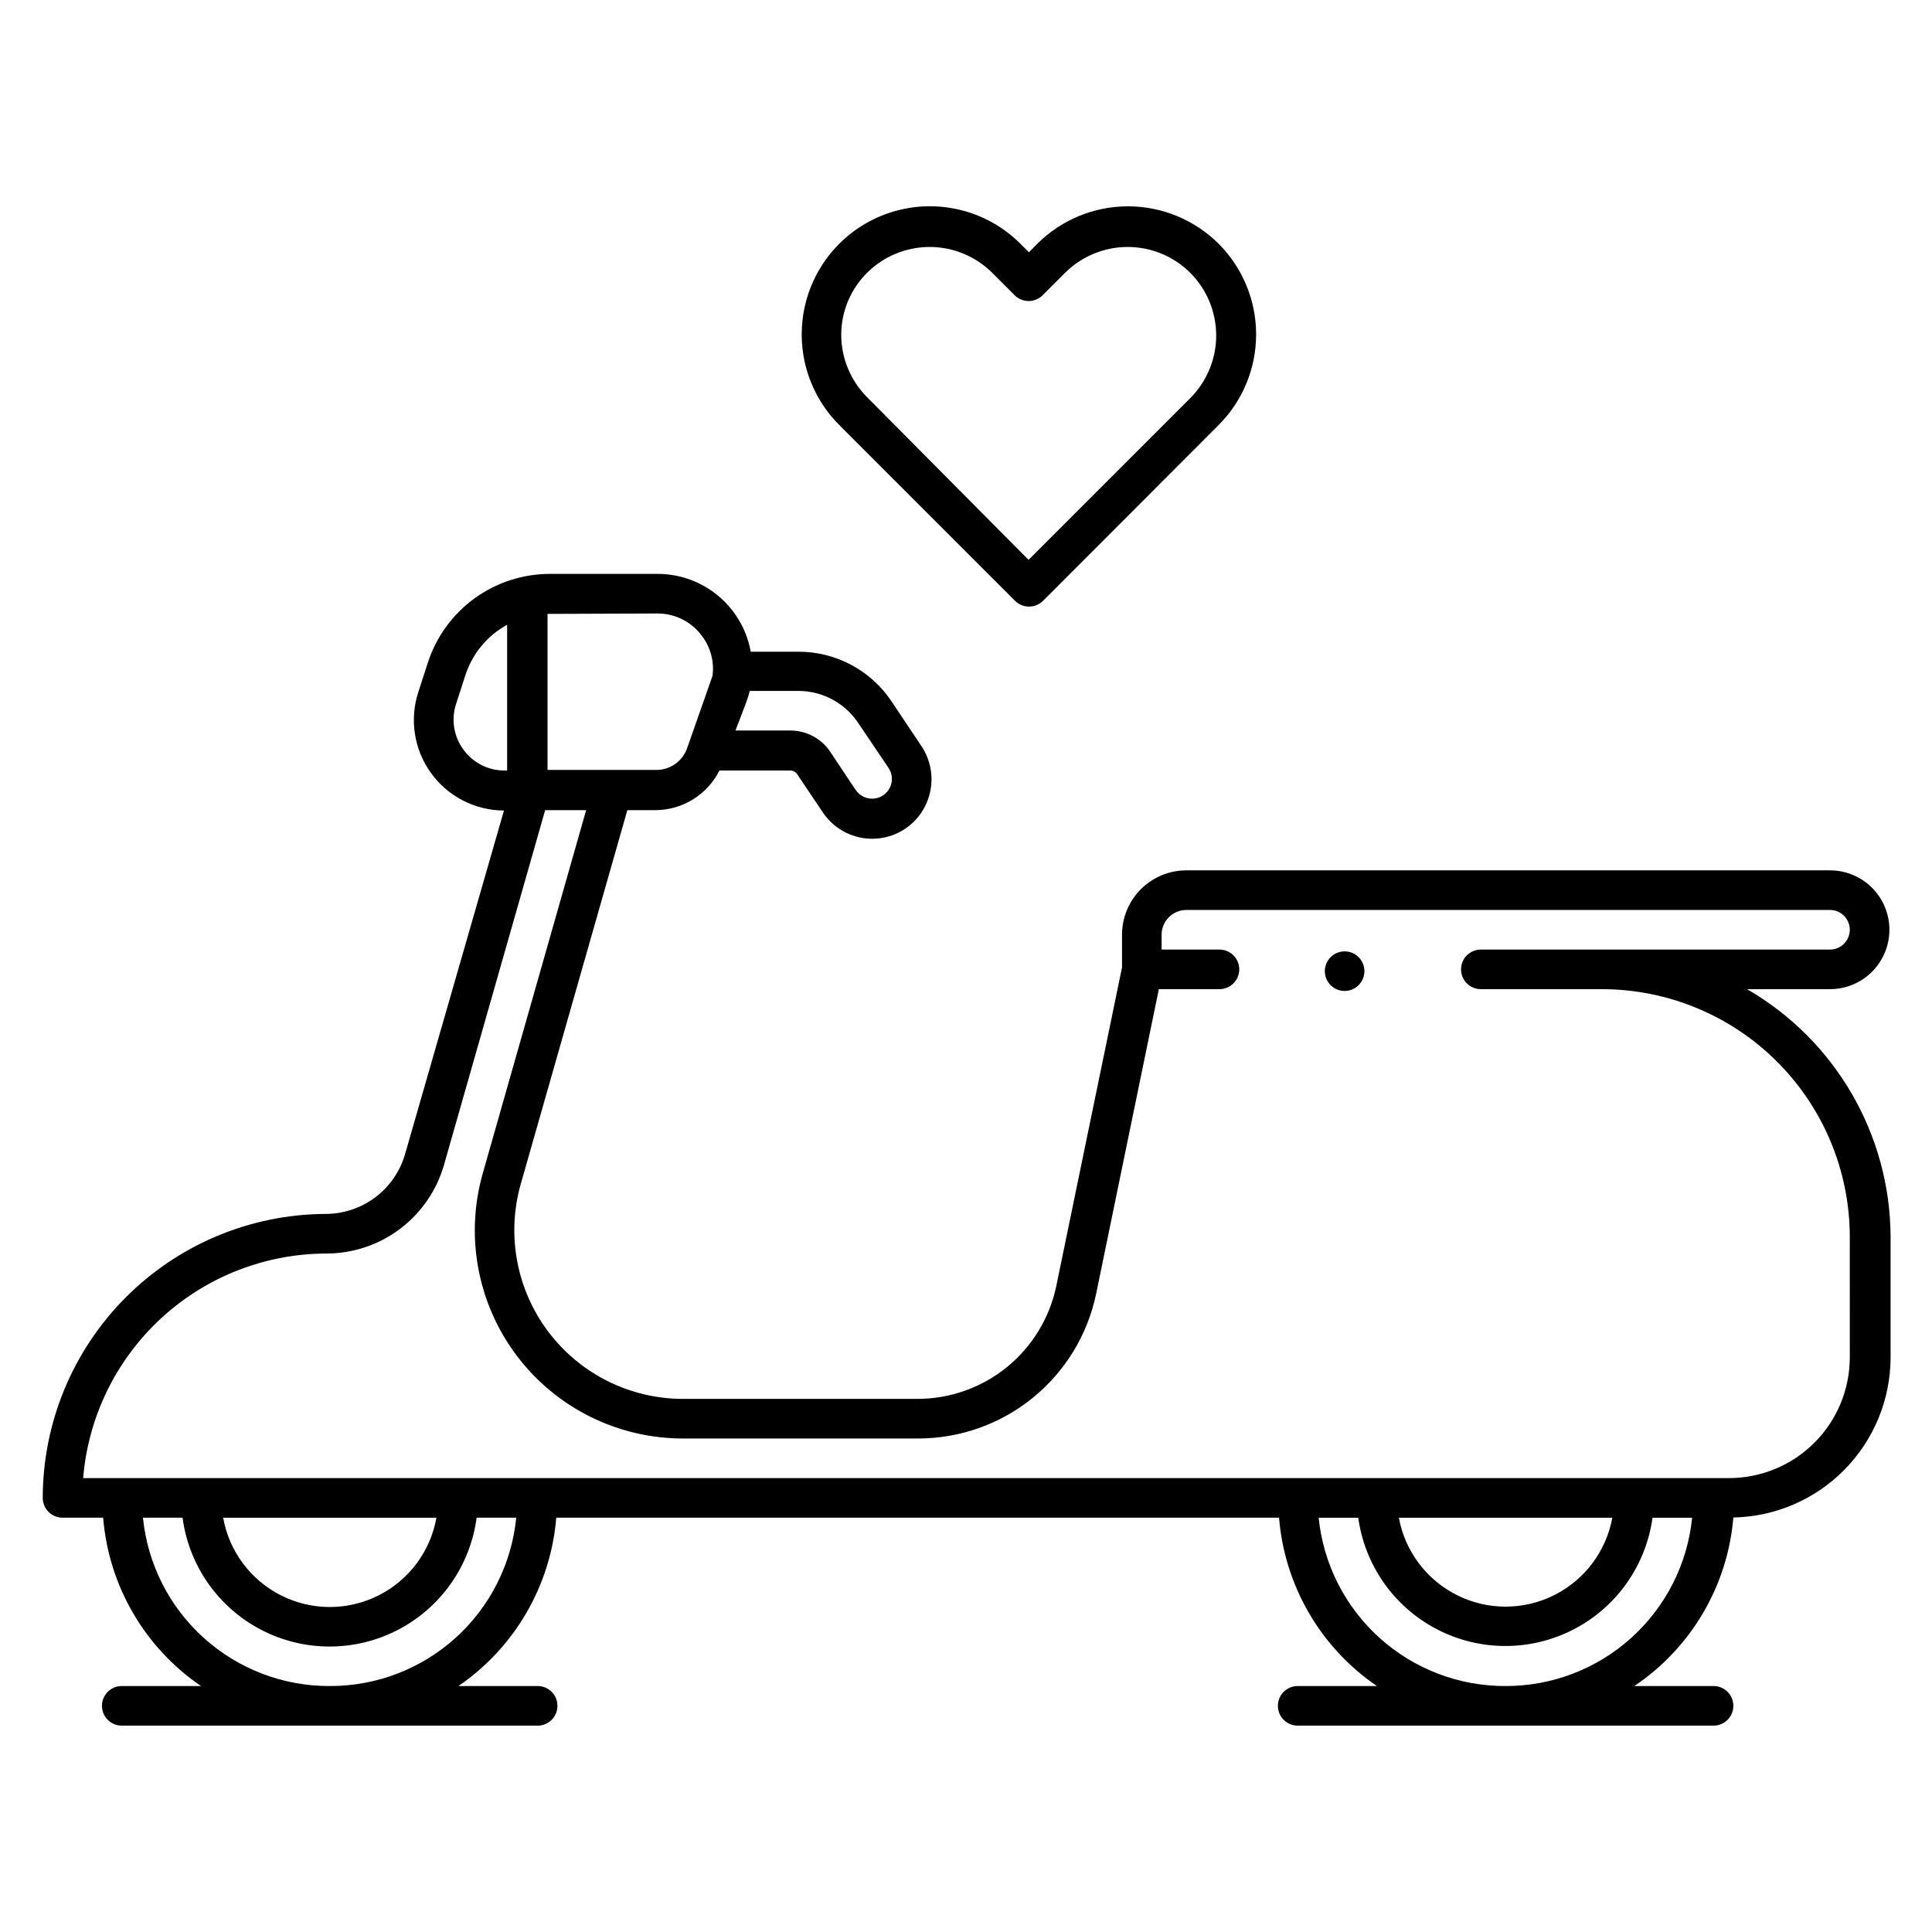
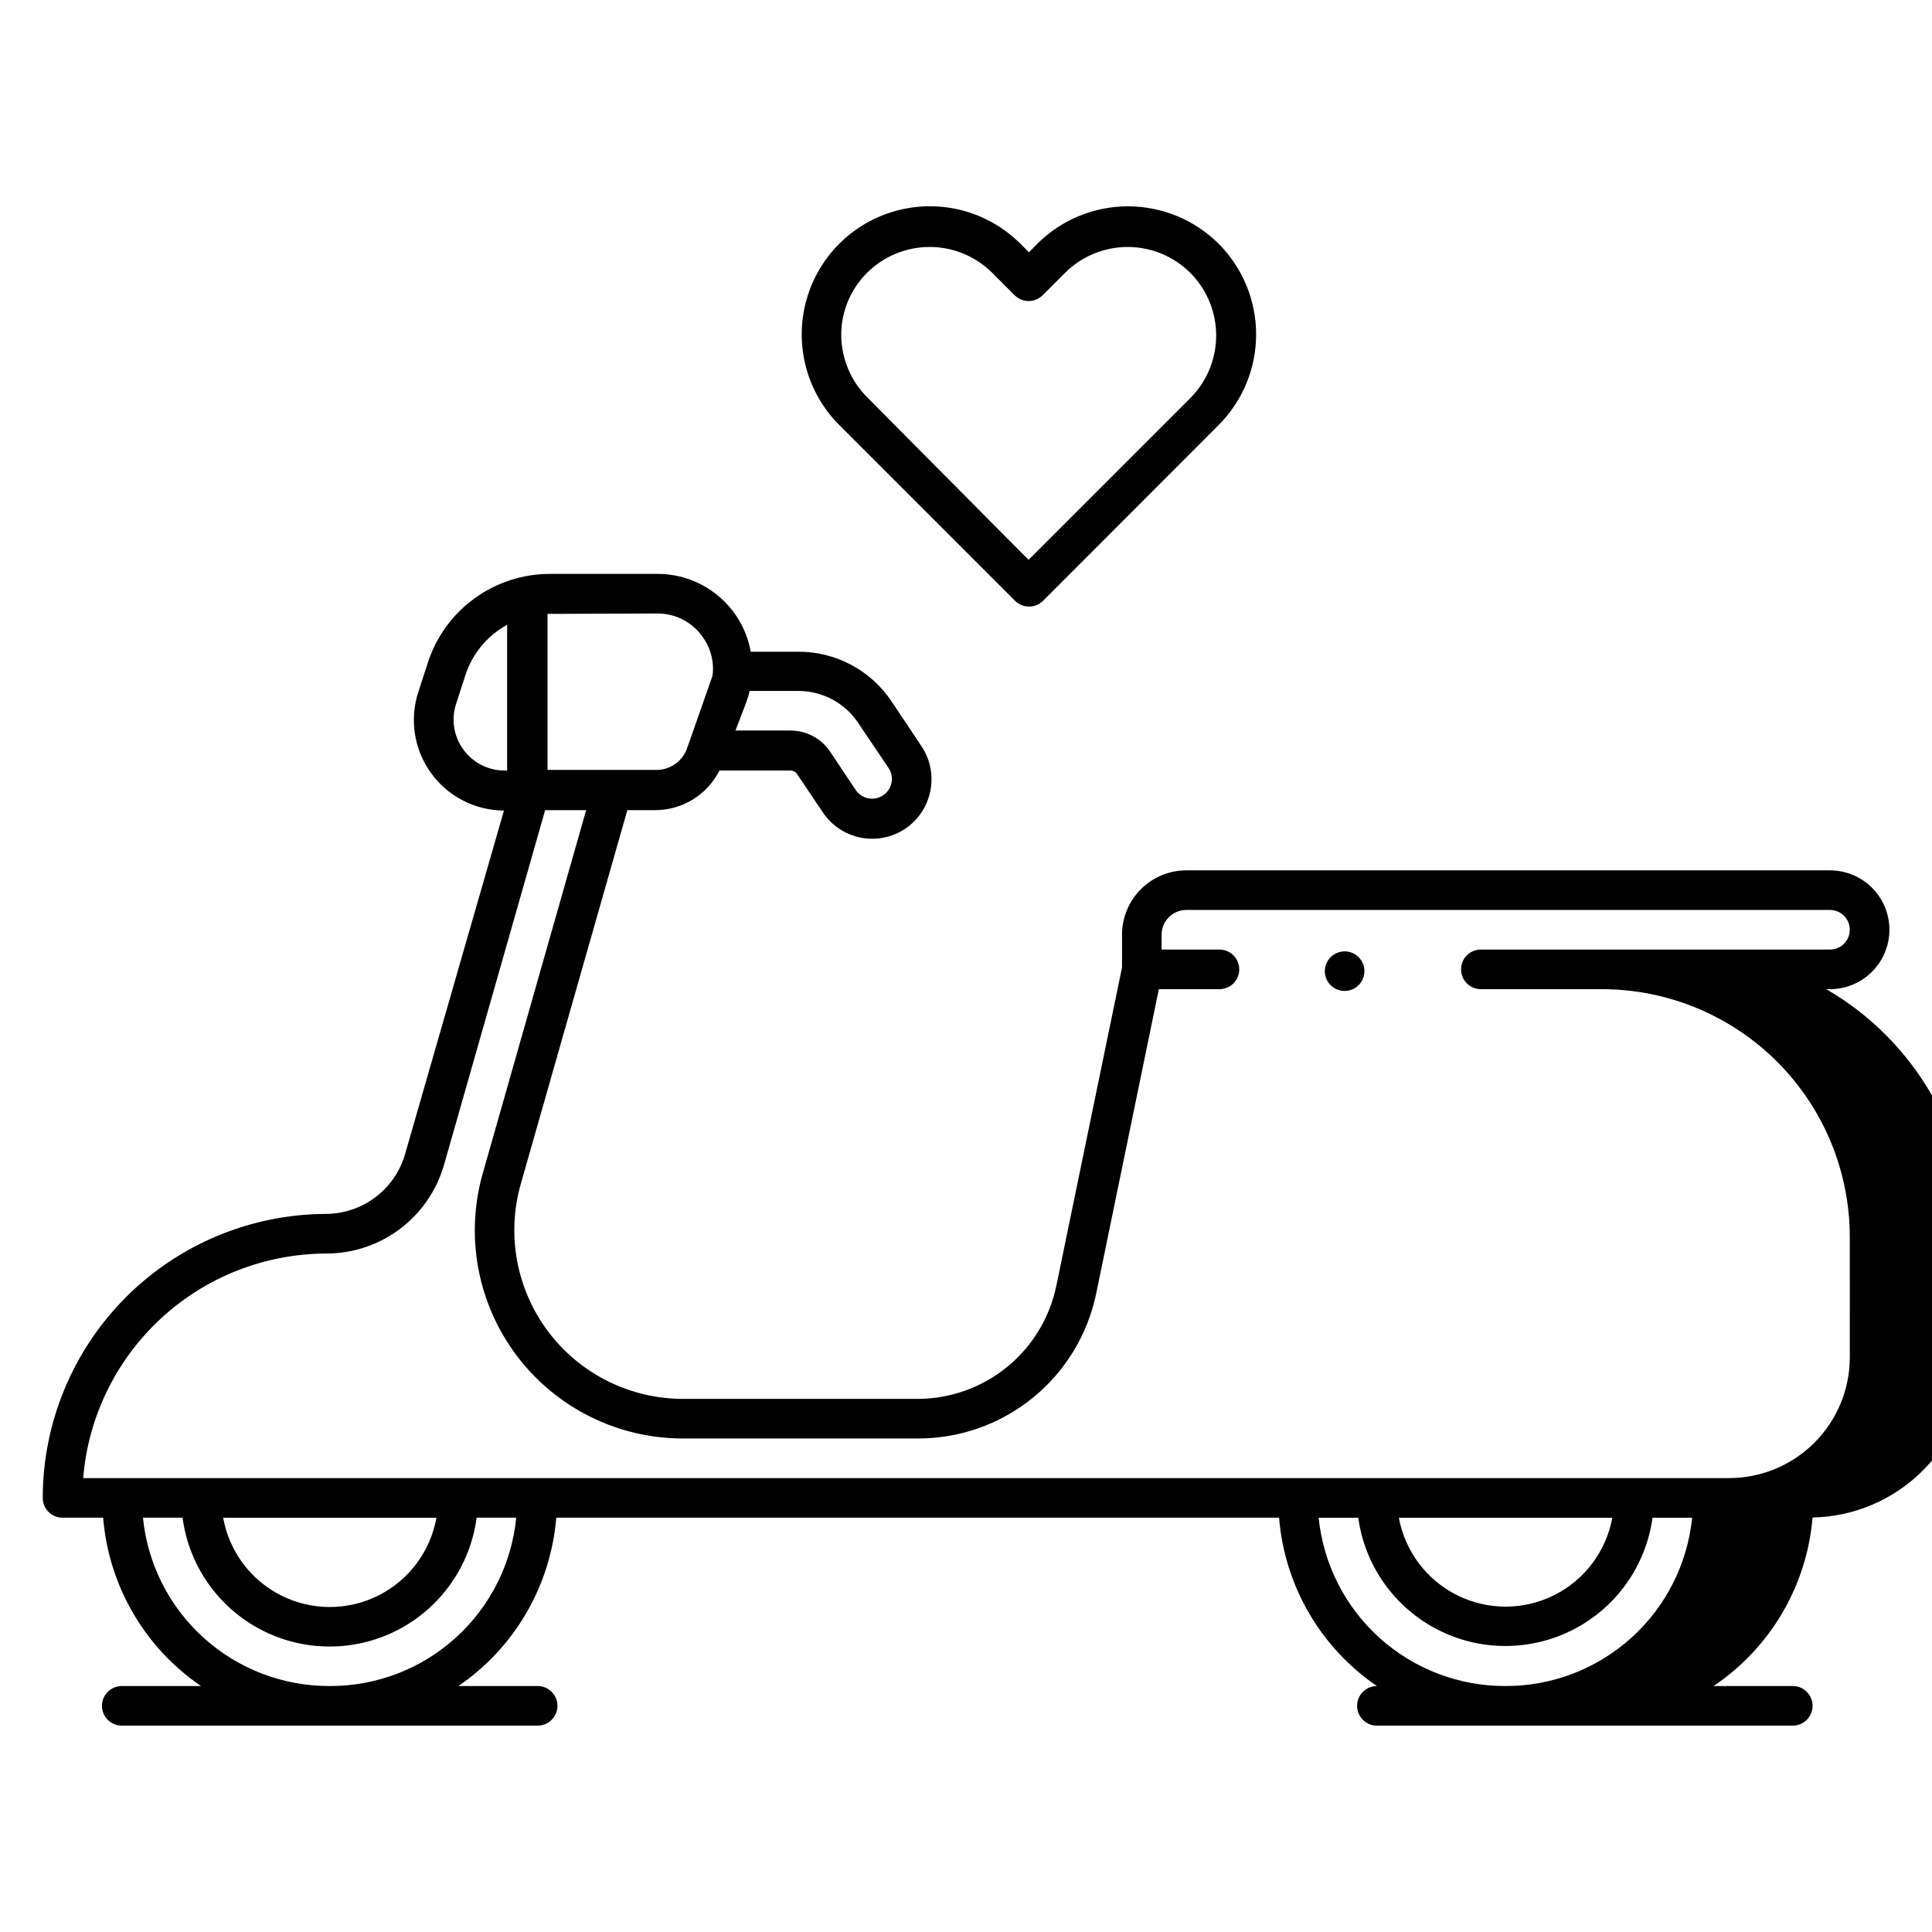
<svg xmlns="http://www.w3.org/2000/svg" fill="#000000" width="800px" height="800px" version="1.1" viewBox="144 144 512 512">
-   <path d="m606.98 406.14h21.988c5.625 0 10.824-3.004 13.637-7.875s2.812-10.871 0-15.742c-2.812-4.871-8.012-7.871-13.637-7.871h-170.56c-4.523 0-8.863 1.797-12.062 4.992-3.199 3.199-4.996 7.539-4.996 12.062v8.66l-17.422 84.438c-1.758 8.445-6.371 16.031-13.059 21.477-6.691 5.449-15.051 8.426-23.68 8.438h-62.188c-14.027-0.004-27.238-6.59-35.688-17.789-8.445-11.199-11.145-25.715-7.293-39.203l28.234-99.031h7.504c3.512-0.02 6.945-1.012 9.93-2.867 2.981-1.852 5.394-4.492 6.969-7.629h18.789c0.742-0.008 1.438 0.371 1.836 1l6.769 10.078v-0.004c2.32 3.473 5.922 5.883 10.016 6.699s8.344-0.027 11.816-2.344c3.461-2.324 5.859-5.93 6.664-10.023 0.824-4.086-0.004-8.332-2.309-11.809l-7.926-11.859h0.004c-5.5-8.277-14.781-13.246-24.719-13.227h-12.648c-0.609-3.461-1.949-6.754-3.938-9.656-4.715-6.941-12.598-11.062-20.992-10.969h-28.234c-7.211-0.008-14.238 2.273-20.07 6.519-5.828 4.242-10.156 10.23-12.359 17.098l-2.465 7.609h-0.004c-2.402 7.293-1.168 15.289 3.316 21.52s11.68 9.934 19.355 9.969l-26.238 91.156-0.004 0.004c-1.332 4.535-4.098 8.52-7.879 11.355-3.785 2.836-8.383 4.375-13.109 4.387-19.91 0.082-38.977 8.047-53.031 22.152-14.055 14.102-21.949 33.195-21.965 53.105 0 1.391 0.555 2.727 1.539 3.711 0.98 0.984 2.316 1.535 3.711 1.535h10.758c1.457 18.023 10.984 34.422 25.926 44.609h-20.992c-2.898 0-5.25 2.348-5.25 5.246s2.352 5.25 5.25 5.25h110.21c2.898 0 5.246-2.352 5.246-5.25s-2.348-5.246-5.246-5.246h-20.992c14.922-10.203 24.445-26.594 25.926-44.609h191.55c1.457 18.023 10.988 34.422 25.926 44.609h-20.992c-2.898 0-5.246 2.348-5.246 5.246s2.348 5.25 5.246 5.25h110.21c2.898 0 5.25-2.352 5.25-5.25s-2.352-5.246-5.25-5.246h-20.992c15.074-10.133 24.727-26.562 26.242-44.66 11.109-0.219 21.691-4.781 29.48-12.707 7.789-7.926 12.164-18.586 12.188-29.699v-32.012c-0.117-27.074-14.605-52.051-38.047-65.598zm-235.43-70.379 7.926 11.758c0.773 1.156 1.055 2.57 0.785 3.934-0.418 2.078-2.043 3.695-4.121 4.109-2.074 0.414-4.195-0.461-5.379-2.219l-6.719-10.078h0.004c-2.34-3.516-6.273-5.641-10.496-5.668h-14.645l2.832-7.398h0.004c0.371-1.016 0.684-2.047 0.945-3.094h12.91c6.438 0.012 12.434 3.266 15.953 8.656zm-53.27-29.18c4.84-0.004 9.363 2.394 12.07 6.406 2.066 2.945 2.949 6.562 2.469 10.125l-6.297 17.949-0.629 1.73v0.004c-1.352 3.18-4.473 5.246-7.926 5.246h-28.863v-41.355h0.891zm-51.484 36.055h0.004c-2.555-3.473-3.277-7.969-1.941-12.07l2.465-7.609c1.844-5.711 5.805-10.504 11.074-13.383v38.625h-0.684c-4.32 0.012-8.383-2.059-10.914-5.562zm-35.367 248.18c-12.328 0.062-24.238-4.477-33.398-12.727-9.16-8.246-14.918-19.613-16.145-31.883h10.496c1.684 12.707 9.457 23.793 20.828 29.707 11.367 5.914 24.91 5.914 36.277 0 11.371-5.914 19.145-17 20.828-29.707h10.496c-1.215 12.246-6.945 23.598-16.074 31.844-9.133 8.25-21.008 12.801-33.309 12.766zm-28.285-44.609h56.52c-1.594 8.918-7.297 16.562-15.395 20.621-8.098 4.062-17.637 4.062-25.734 0-8.098-4.059-13.805-11.703-15.395-20.621zm339.86 44.609h-0.004c-12.324 0.051-24.227-4.492-33.383-12.738-9.16-8.246-14.922-19.609-16.16-31.871h10.496c1.742 12.668 9.531 23.703 20.887 29.586 11.355 5.883 24.859 5.883 36.215 0 11.352-5.883 19.141-16.918 20.883-29.586h10.496c-1.234 12.246-6.981 23.59-16.117 31.836-9.137 8.242-21.012 12.797-33.316 12.773zm-28.285-44.609h56.566c-1.633 8.895-7.352 16.5-15.438 20.539-8.09 4.039-17.605 4.039-25.695 0-8.09-4.039-13.809-11.645-15.441-20.539zm119.5-42.457h-0.004c-0.016 8.484-3.394 16.613-9.395 22.605-6.004 5.992-14.137 9.355-22.621 9.355h-436.16c1.328-16.207 8.703-31.324 20.664-42.352 11.957-11.023 27.621-17.148 43.887-17.16 7.019-0.02 13.844-2.32 19.445-6.551 5.602-4.227 9.68-10.16 11.621-16.906l26.816-94.043h10.863l-27.395 96.246c-4.738 16.641-1.398 34.543 9.027 48.352 10.426 13.809 26.73 21.922 44.031 21.918h62.242c11.07 0.02 21.809-3.769 30.41-10.738s14.543-16.688 16.82-27.52l16.637-80.82h16.059v0.004c2.898 0 5.25-2.352 5.25-5.25s-2.352-5.246-5.25-5.246h-15.324v-3.938c0-3.625 2.938-6.559 6.562-6.559h170.56c2.898 0 5.25 2.348 5.25 5.246 0 2.898-2.352 5.25-5.25 5.25h-92.523c-2.898 0-5.246 2.348-5.246 5.246s2.348 5.25 5.246 5.25h32.172c17.391 0.027 34.059 6.945 46.355 19.242 12.297 12.297 19.219 28.965 19.246 46.355zm-221.21-200.52c0.98 0.969 2.297 1.516 3.676 1.52 1.395 0.008 2.734-0.539 3.727-1.52l46.551-46.602v-0.004c6.352-6.371 9.922-15.008 9.922-24.008s-3.57-17.637-9.922-24.012c-6.387-6.356-15.027-9.926-24.039-9.926-9.008 0-17.652 3.57-24.035 9.926l-2.203 2.258-2.258-2.258c-8.578-8.574-21.078-11.926-32.797-8.785-11.719 3.137-20.871 12.289-24.008 24.008-3.141 11.719 0.207 24.219 8.785 32.797zm-39.254-86.91c4.41-4.398 10.383-6.871 16.609-6.871 6.231 0 12.203 2.473 16.609 6.871l5.934 5.934c2.047 2.031 5.352 2.031 7.398 0l5.93-5.934c4.41-4.398 10.383-6.871 16.609-6.871 6.231 0 12.203 2.473 16.609 6.871 4.387 4.406 6.848 10.371 6.848 16.586s-2.461 12.176-6.848 16.582l-42.875 42.875-42.824-43.137c-4.387-4.422-6.84-10.406-6.82-16.637 0.047-6.109 2.496-11.953 6.82-16.27zm131.83 185.05c0 2.121-1.281 4.035-3.242 4.848-1.961 0.812-4.219 0.363-5.719-1.137s-1.949-3.758-1.137-5.719c0.812-1.961 2.727-3.242 4.848-3.242 1.395 0 2.727 0.555 3.711 1.539s1.539 2.32 1.539 3.711z" />
+   <path d="m606.98 406.14h21.988c5.625 0 10.824-3.004 13.637-7.875s2.812-10.871 0-15.742c-2.812-4.871-8.012-7.871-13.637-7.871h-170.56c-4.523 0-8.863 1.797-12.062 4.992-3.199 3.199-4.996 7.539-4.996 12.062v8.66l-17.422 84.438c-1.758 8.445-6.371 16.031-13.059 21.477-6.691 5.449-15.051 8.426-23.68 8.438h-62.188c-14.027-0.004-27.238-6.59-35.688-17.789-8.445-11.199-11.145-25.715-7.293-39.203l28.234-99.031h7.504c3.512-0.02 6.945-1.012 9.93-2.867 2.981-1.852 5.394-4.492 6.969-7.629h18.789c0.742-0.008 1.438 0.371 1.836 1l6.769 10.078v-0.004c2.32 3.473 5.922 5.883 10.016 6.699s8.344-0.027 11.816-2.344c3.461-2.324 5.859-5.93 6.664-10.023 0.824-4.086-0.004-8.332-2.309-11.809l-7.926-11.859h0.004c-5.5-8.277-14.781-13.246-24.719-13.227h-12.648c-0.609-3.461-1.949-6.754-3.938-9.656-4.715-6.941-12.598-11.062-20.992-10.969h-28.234c-7.211-0.008-14.238 2.273-20.07 6.519-5.828 4.242-10.156 10.23-12.359 17.098l-2.465 7.609h-0.004c-2.402 7.293-1.168 15.289 3.316 21.52s11.68 9.934 19.355 9.969l-26.238 91.156-0.004 0.004c-1.332 4.535-4.098 8.52-7.879 11.355-3.785 2.836-8.383 4.375-13.109 4.387-19.91 0.082-38.977 8.047-53.031 22.152-14.055 14.102-21.949 33.195-21.965 53.105 0 1.391 0.555 2.727 1.539 3.711 0.98 0.984 2.316 1.535 3.711 1.535h10.758c1.457 18.023 10.984 34.422 25.926 44.609h-20.992c-2.898 0-5.25 2.348-5.25 5.246s2.352 5.25 5.25 5.25h110.21c2.898 0 5.246-2.352 5.246-5.25s-2.348-5.246-5.246-5.246h-20.992c14.922-10.203 24.445-26.594 25.926-44.609h191.55c1.457 18.023 10.988 34.422 25.926 44.609c-2.898 0-5.246 2.348-5.246 5.246s2.348 5.25 5.246 5.25h110.21c2.898 0 5.25-2.352 5.25-5.25s-2.352-5.246-5.25-5.246h-20.992c15.074-10.133 24.727-26.562 26.242-44.66 11.109-0.219 21.691-4.781 29.48-12.707 7.789-7.926 12.164-18.586 12.188-29.699v-32.012c-0.117-27.074-14.605-52.051-38.047-65.598zm-235.43-70.379 7.926 11.758c0.773 1.156 1.055 2.57 0.785 3.934-0.418 2.078-2.043 3.695-4.121 4.109-2.074 0.414-4.195-0.461-5.379-2.219l-6.719-10.078h0.004c-2.34-3.516-6.273-5.641-10.496-5.668h-14.645l2.832-7.398h0.004c0.371-1.016 0.684-2.047 0.945-3.094h12.91c6.438 0.012 12.434 3.266 15.953 8.656zm-53.27-29.18c4.84-0.004 9.363 2.394 12.07 6.406 2.066 2.945 2.949 6.562 2.469 10.125l-6.297 17.949-0.629 1.73v0.004c-1.352 3.18-4.473 5.246-7.926 5.246h-28.863v-41.355h0.891zm-51.484 36.055h0.004c-2.555-3.473-3.277-7.969-1.941-12.07l2.465-7.609c1.844-5.711 5.805-10.504 11.074-13.383v38.625h-0.684c-4.32 0.012-8.383-2.059-10.914-5.562zm-35.367 248.18c-12.328 0.062-24.238-4.477-33.398-12.727-9.16-8.246-14.918-19.613-16.145-31.883h10.496c1.684 12.707 9.457 23.793 20.828 29.707 11.367 5.914 24.91 5.914 36.277 0 11.371-5.914 19.145-17 20.828-29.707h10.496c-1.215 12.246-6.945 23.598-16.074 31.844-9.133 8.25-21.008 12.801-33.309 12.766zm-28.285-44.609h56.52c-1.594 8.918-7.297 16.562-15.395 20.621-8.098 4.062-17.637 4.062-25.734 0-8.098-4.059-13.805-11.703-15.395-20.621zm339.86 44.609h-0.004c-12.324 0.051-24.227-4.492-33.383-12.738-9.16-8.246-14.922-19.609-16.16-31.871h10.496c1.742 12.668 9.531 23.703 20.887 29.586 11.355 5.883 24.859 5.883 36.215 0 11.352-5.883 19.141-16.918 20.883-29.586h10.496c-1.234 12.246-6.981 23.59-16.117 31.836-9.137 8.242-21.012 12.797-33.316 12.773zm-28.285-44.609h56.566c-1.633 8.895-7.352 16.5-15.438 20.539-8.09 4.039-17.605 4.039-25.695 0-8.09-4.039-13.809-11.645-15.441-20.539zm119.5-42.457h-0.004c-0.016 8.484-3.394 16.613-9.395 22.605-6.004 5.992-14.137 9.355-22.621 9.355h-436.16c1.328-16.207 8.703-31.324 20.664-42.352 11.957-11.023 27.621-17.148 43.887-17.16 7.019-0.02 13.844-2.32 19.445-6.551 5.602-4.227 9.68-10.16 11.621-16.906l26.816-94.043h10.863l-27.395 96.246c-4.738 16.641-1.398 34.543 9.027 48.352 10.426 13.809 26.73 21.922 44.031 21.918h62.242c11.07 0.02 21.809-3.769 30.41-10.738s14.543-16.688 16.82-27.52l16.637-80.82h16.059v0.004c2.898 0 5.25-2.352 5.25-5.25s-2.352-5.246-5.25-5.246h-15.324v-3.938c0-3.625 2.938-6.559 6.562-6.559h170.56c2.898 0 5.25 2.348 5.25 5.246 0 2.898-2.352 5.25-5.25 5.25h-92.523c-2.898 0-5.246 2.348-5.246 5.246s2.348 5.25 5.246 5.25h32.172c17.391 0.027 34.059 6.945 46.355 19.242 12.297 12.297 19.219 28.965 19.246 46.355zm-221.21-200.52c0.98 0.969 2.297 1.516 3.676 1.52 1.395 0.008 2.734-0.539 3.727-1.52l46.551-46.602v-0.004c6.352-6.371 9.922-15.008 9.922-24.008s-3.57-17.637-9.922-24.012c-6.387-6.356-15.027-9.926-24.039-9.926-9.008 0-17.652 3.57-24.035 9.926l-2.203 2.258-2.258-2.258c-8.578-8.574-21.078-11.926-32.797-8.785-11.719 3.137-20.871 12.289-24.008 24.008-3.141 11.719 0.207 24.219 8.785 32.797zm-39.254-86.91c4.41-4.398 10.383-6.871 16.609-6.871 6.231 0 12.203 2.473 16.609 6.871l5.934 5.934c2.047 2.031 5.352 2.031 7.398 0l5.93-5.934c4.41-4.398 10.383-6.871 16.609-6.871 6.231 0 12.203 2.473 16.609 6.871 4.387 4.406 6.848 10.371 6.848 16.586s-2.461 12.176-6.848 16.582l-42.875 42.875-42.824-43.137c-4.387-4.422-6.84-10.406-6.82-16.637 0.047-6.109 2.496-11.953 6.82-16.27zm131.83 185.05c0 2.121-1.281 4.035-3.242 4.848-1.961 0.812-4.219 0.363-5.719-1.137s-1.949-3.758-1.137-5.719c0.812-1.961 2.727-3.242 4.848-3.242 1.395 0 2.727 0.555 3.711 1.539s1.539 2.32 1.539 3.711z" />
</svg>